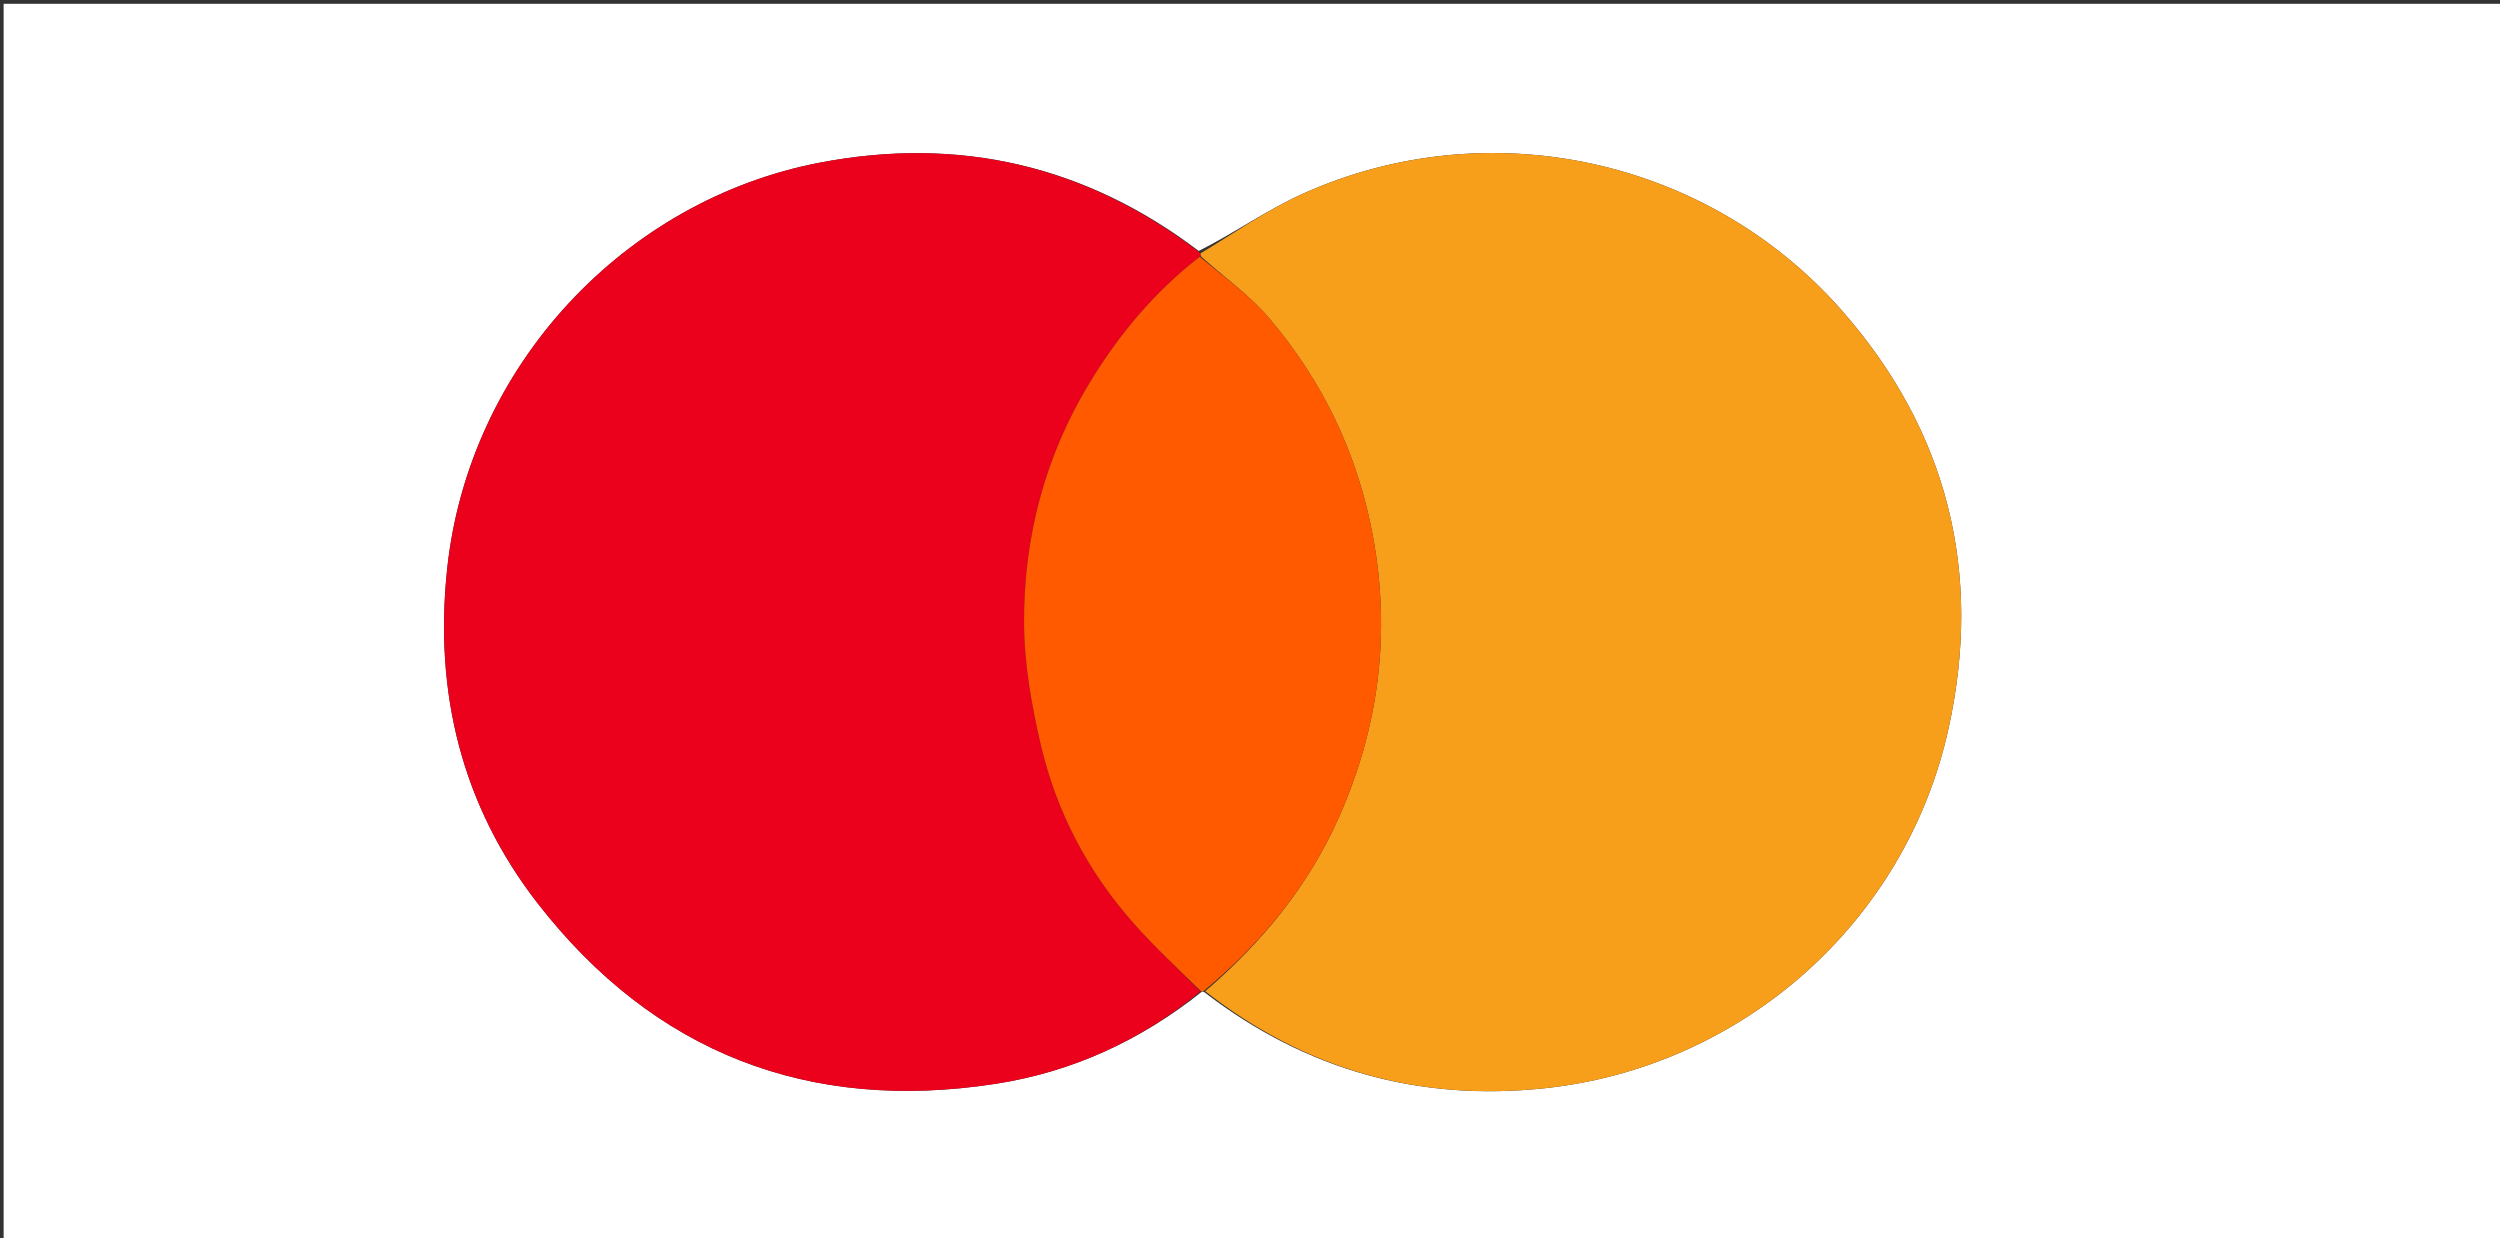
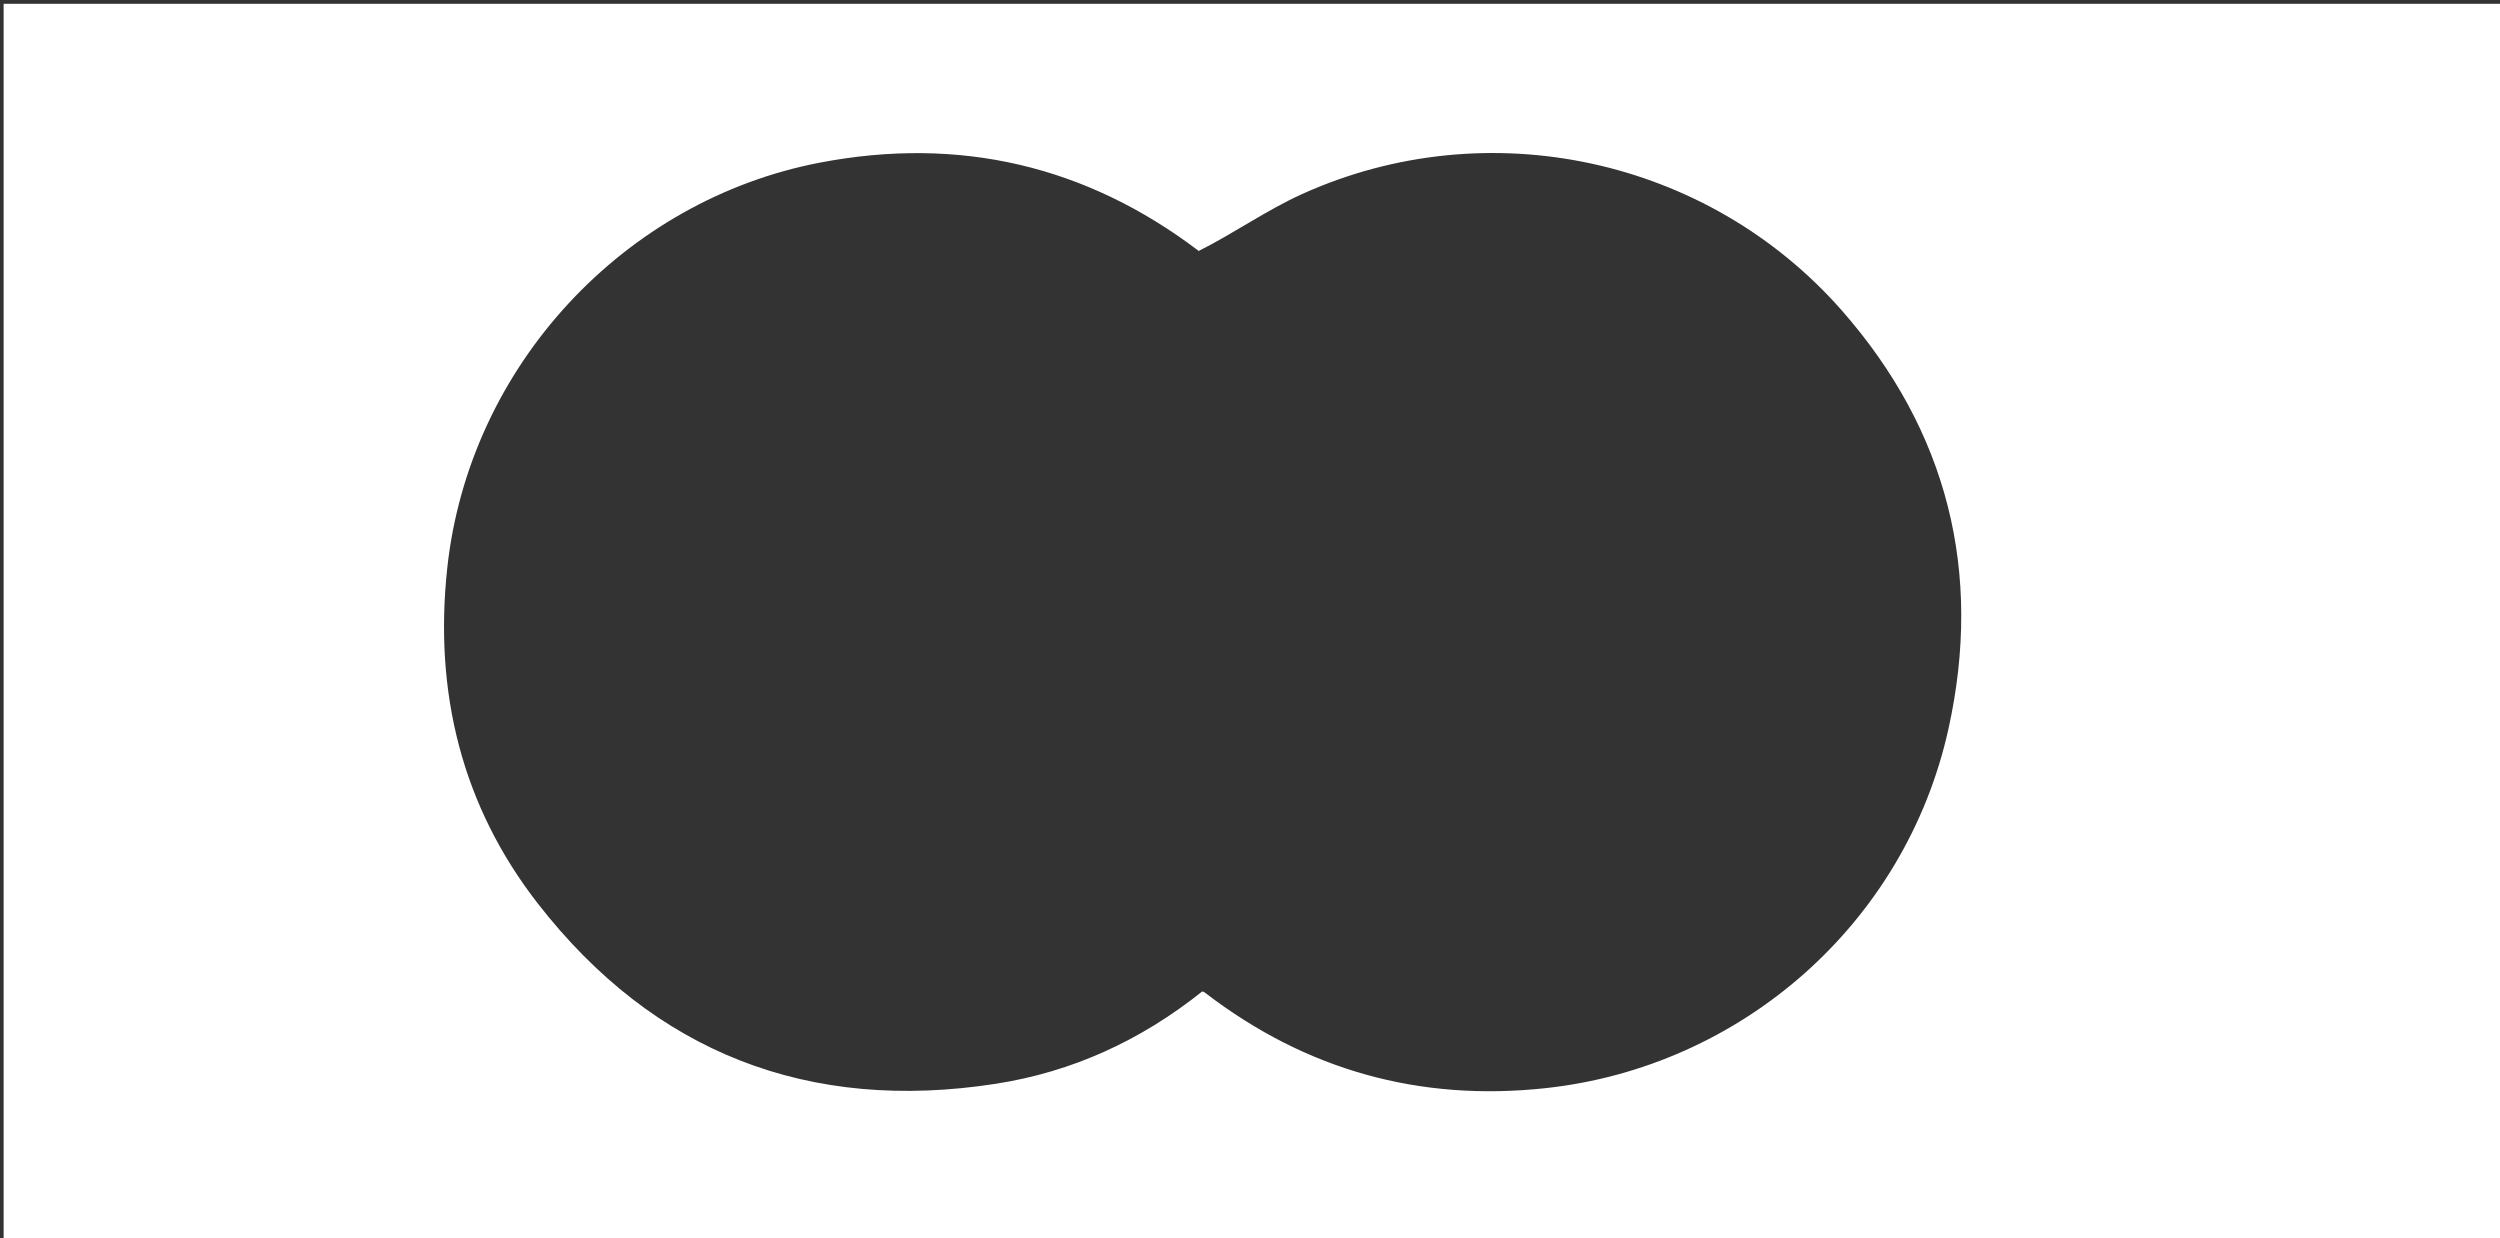
<svg xmlns="http://www.w3.org/2000/svg" version="1.1" id="Layer_1" x="0px" y="0px" width="100%" viewBox="0 0 731 362" enable-background="new 0 0 731 362" xml:space="preserve">
  <rect x="0" y="0" width="731" height="362" fill="#333333" stroke="none" />
  <path fill="#FFFFFF" opacity="1" stroke="none" d=" M537,363   C358.041,363 179.582,363 1.061,363   C1.061,242.402 1.061,121.803 1.061,1.103   C244.543,1.103 488.085,1.103 731.814,1.103   C731.814,121.666 731.814,242.333 731.814,363   C667.137,363 602.318,363 537,363  M352.47,290.361   C381.867,312.889 414.999,322.142 451.8,318.19   C508.996,312.047 557.174,270.169 569.76,212.99   C579.771,167.506 569.601,126.094 538.496,90.725   C499.29,46.143 434.979,32.214 380.734,56.743   C370.362,61.433 360.906,68.15 350.512,73.379   C317.458,48.288 280.359,39.795 239.81,47.539   C182.703,58.447 137.138,106.855 130.765,166.208   C126.873,202.453 135.044,235.645 157.28,264.216   C191.243,307.856 236.504,325.415 291.247,316.886   C313.454,313.426 333.513,304.287 351.494,289.921   C351.494,289.921 351.986,289.881 352.47,290.361  z" />
-   <path fill="#EB011B" opacity="1" stroke="none" d=" M351,289.91   C333.513,304.287 313.454,313.426 291.247,316.886   C236.504,325.415 191.243,307.856 157.28,264.216   C135.044,235.645 126.873,202.453 130.765,166.208   C137.138,106.855 182.703,58.447 239.81,47.539   C280.359,39.795 317.458,48.288 350.752,73.827   C351.085,74.492 351.131,74.72 350.8,75.074   C337.526,85.373 327.195,97.793 318.659,111.834   C305.475,133.518 299.305,157.262 299.436,182.35   C299.498,194.127 301.617,206.083 304.291,217.614   C308.85,237.281 318.1,254.89 331.538,270.047   C337.68,276.974 344.492,283.308 351,289.91  z" />
-   <path fill="#F79E1B" opacity="1" stroke="none" d=" M351.129,74.957   C351.131,74.72 351.085,74.492 351.01,74.103   C360.906,68.15 370.362,61.433 380.734,56.743   C434.979,32.214 499.29,46.143 538.496,90.725   C569.601,126.094 579.771,167.506 569.76,212.99   C557.174,270.169 508.996,312.047 451.8,318.19   C414.999,322.142 381.867,312.889 352.397,289.837   C369.098,275.484 382.553,259.06 391.44,239.097   C403.217,212.641 406.729,185.202 401.415,156.639   C396.975,132.777 386.811,111.579 371.227,93.186   C365.43,86.345 357.879,80.99 351.129,74.957  z" />
-   <path fill="#FF5A00" opacity="1" stroke="none" d=" M350.8,75.074   C357.879,80.99 365.43,86.345 371.227,93.186   C386.811,111.579 396.975,132.777 401.415,156.639   C406.729,185.202 403.217,212.641 391.44,239.097   C382.553,259.06 369.098,275.484 352.155,289.597   C351.986,289.881 351.494,289.921 351.247,289.916   C344.492,283.308 337.68,276.974 331.538,270.047   C318.1,254.89 308.85,237.281 304.291,217.614   C301.617,206.083 299.498,194.127 299.436,182.35   C299.305,157.262 305.475,133.518 318.659,111.834   C327.195,97.793 337.526,85.373 350.8,75.074  z" />
</svg>